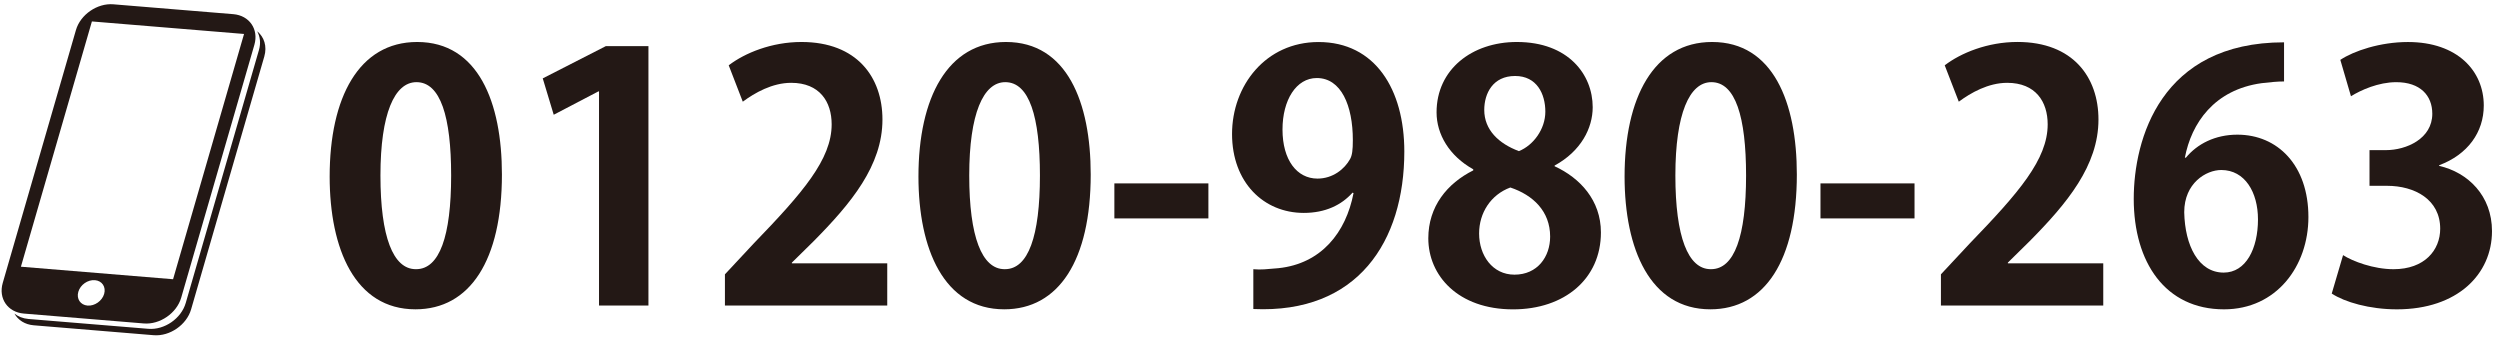
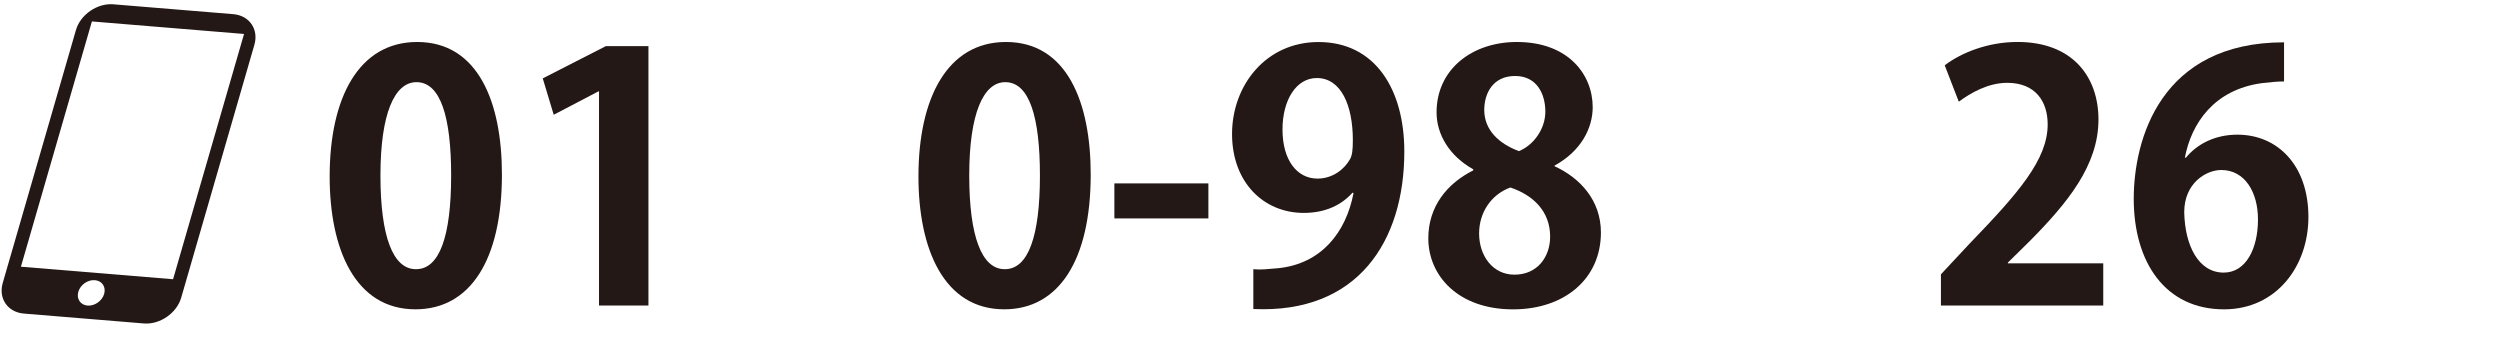
<svg xmlns="http://www.w3.org/2000/svg" version="1.1" id="レイヤー_1" x="0px" y="0px" width="223.875px" height="30.277px" viewBox="0 0 223.875 30.277" enable-background="new 0 0 223.875 30.277" xml:space="preserve">
  <g enable-background="new    ">
    <path fill="#231815" d="M29.521,15.808c0-7.068,2.612-12.048,7.836-12.048c5.47,0,7.59,5.408,7.59,11.862   c0,7.684-2.858,12.077-7.744,12.077C31.795,27.701,29.521,22.293,29.521,15.808z M37.265,24.105c2.09,0,3.135-2.95,3.135-8.391   c0-5.255-0.953-8.357-3.104-8.357c-1.967,0-3.227,2.827-3.227,8.357c0,5.501,1.137,8.391,3.165,8.391H37.265z" />
    <path fill="#231815" d="M53.642,27.363V8.187h-0.061l-3.995,2.089l-0.983-3.257l5.654-2.89h3.811v23.232L53.642,27.363   L53.642,27.363z" />
-     <path fill="#231815" d="M79.453,27.363H64.917v-2.797l2.582-2.767c4.395-4.548,6.976-7.528,6.976-10.664   c0-2.026-1.076-3.718-3.626-3.718c-1.69,0-3.257,0.892-4.333,1.69l-1.26-3.258C66.7,4.744,69.097,3.76,71.771,3.76   c4.979,0,7.253,3.165,7.253,6.945c0,4.118-2.797,7.498-6.177,10.909l-1.936,1.905v0.062h8.543L79.453,27.363L79.453,27.363z" />
    <path fill="#231815" d="M82.247,15.808c0-7.068,2.612-12.048,7.836-12.048c5.47,0,7.59,5.408,7.59,11.862   c0,7.684-2.858,12.077-7.744,12.077C84.521,27.701,82.247,22.293,82.247,15.808z M89.991,24.105c2.09,0,3.135-2.95,3.135-8.391   c0-5.255-0.953-8.357-3.104-8.357c-1.967,0-3.227,2.827-3.227,8.357c0,5.501,1.137,8.391,3.165,8.391H89.991z" />
    <path fill="#231815" d="M99.792,16.423h8.42v3.136h-8.42V16.423z" />
    <path fill="#231815" d="M121.117,17.253c-0.983,1.106-2.429,1.813-4.364,1.813c-3.596,0-6.423-2.734-6.423-7.067   s3.012-8.235,7.745-8.235c5.07,0,7.682,4.24,7.682,9.804c0,8.051-4.179,14.535-13.521,14.104v-3.564   c0.707,0.062,1.168,0,2.243-0.092c3.842-0.399,6.054-3.196,6.731-6.73L121.117,17.253z M114.848,11.598   c0,2.733,1.291,4.395,3.133,4.395c1.384,0,2.429-0.861,2.92-1.752c0.186-0.338,0.246-0.799,0.246-1.69   c0-3.104-1.045-5.563-3.228-5.563C116.077,6.988,114.848,8.955,114.848,11.598z" />
    <path fill="#231815" d="M131.933,15.163c-2.151-1.198-3.289-3.135-3.289-5.102c0-3.842,3.166-6.301,7.191-6.301   c4.609,0,6.791,2.921,6.791,5.84c0,1.875-1.045,3.934-3.411,5.225v0.063c2.274,1.045,4.147,3.042,4.147,5.931   c0,4.147-3.256,6.884-7.866,6.884c-4.948,0-7.591-3.042-7.591-6.361c0-2.856,1.689-4.917,4.025-6.085v-0.093H131.933z    M138.815,21.186c0-2.274-1.537-3.72-3.564-4.396c-1.752,0.646-2.797,2.273-2.797,4.118c0,1.967,1.197,3.688,3.165,3.688   C137.679,24.597,138.815,22.999,138.815,21.186z M132.915,9.846c0,1.781,1.291,3.012,3.104,3.688   c1.291-0.521,2.366-1.967,2.366-3.534c0-1.598-0.769-3.195-2.704-3.195C133.683,6.802,132.915,8.371,132.915,9.846z" />
-     <path fill="#231815" d="M145.481,15.808c0-7.068,2.61-12.048,7.836-12.048c5.471,0,7.59,5.408,7.59,11.862   c0,7.684-2.857,12.077-7.744,12.077C147.755,27.701,145.481,22.293,145.481,15.808z M153.226,24.105c2.09,0,3.135-2.95,3.135-8.391   c0-5.255-0.952-8.357-3.104-8.357c-1.967,0-3.227,2.827-3.227,8.357c0,5.501,1.137,8.391,3.164,8.391H153.226z" />
-     <path fill="#231815" d="M163.024,16.423h8.422v3.136h-8.422V16.423z" />
    <path fill="#231815" d="M188.347,27.363H173.81v-2.797l2.582-2.767c4.396-4.548,6.978-7.528,6.978-10.664   c0-2.026-1.076-3.718-3.627-3.718c-1.688,0-3.259,0.892-4.333,1.69l-1.26-3.258c1.443-1.106,3.841-2.091,6.515-2.091   c4.979,0,7.253,3.165,7.253,6.945c0,4.118-2.797,7.498-6.177,10.909l-1.937,1.905v0.062h8.543V27.363L188.347,27.363z" />
    <path fill="#231815" d="M195.749,14.118c1.014-1.229,2.611-2.059,4.609-2.059c3.596,0,6.36,2.733,6.36,7.375   c0,4.395-2.856,8.267-7.56,8.267c-5.256,0-8.082-4.21-8.082-9.896c0-5.316,2.396-14.015,13.46-14.015v3.504   c-0.584,0-1.229,0.063-1.997,0.153c-4.271,0.584-6.3,3.596-6.884,6.669L195.749,14.118L195.749,14.118z M202.202,19.649   c0-2.428-1.167-4.425-3.287-4.425c-1.354,0-3.318,1.168-3.318,3.778c0.062,3.013,1.289,5.409,3.533,5.409   C201.127,24.413,202.202,22.26,202.202,19.649z" />
-     <path fill="#231815" d="M218.426,14.855c2.581,0.584,4.732,2.674,4.732,5.839c0,3.872-3.104,7.007-8.513,7.007   c-2.459,0-4.672-0.646-5.838-1.413l1.014-3.441c0.859,0.554,2.734,1.26,4.518,1.26c2.797,0,4.18-1.722,4.18-3.626   c0-2.612-2.273-3.842-4.764-3.842h-1.566v-3.195h1.476c1.813,0,4.147-1.016,4.147-3.258c0-1.629-1.076-2.827-3.227-2.827   c-1.6,0-3.166,0.707-4.057,1.26l-0.953-3.258c1.199-0.799,3.564-1.598,6.055-1.598c4.455,0,6.791,2.611,6.791,5.686   c0,2.396-1.443,4.395-3.995,5.347V14.855L218.426,14.855z" />
  </g>
  <g>
-     <path fill="#231815" d="M23.027,2.797c0.266,0.477,0.341,1.066,0.159,1.691l-6.554,22.646c-0.402,1.391-1.909,2.43-3.351,2.311   l-10.74-0.882c-0.498-0.043-0.921-0.219-1.249-0.482c0.324,0.58,0.936,0.984,1.729,1.049l10.741,0.887   c1.44,0.117,2.948-0.923,3.351-2.313l6.555-22.646C23.932,4.145,23.654,3.305,23.027,2.797z" />
    <path fill="#231815" d="M20.892,1.268L10.149,0.385C8.709,0.268,7.2,1.307,6.799,2.695L0.245,25.34   c-0.402,1.391,0.447,2.621,1.889,2.74l10.743,0.885c1.44,0.119,2.948-0.92,3.351-2.31L22.78,4.01   C23.183,2.62,22.332,1.387,20.892,1.268z M9.327,26.322c-0.183,0.627-0.848,1.094-1.486,1.043c-0.64-0.053-1.01-0.605-0.828-1.234   c0.182-0.629,0.847-1.096,1.487-1.042C9.139,25.141,9.509,25.693,9.327,26.322z M15.498,25.005L1.873,23.884L8.23,1.92   l13.624,1.121L15.498,25.005z" />
  </g>
</svg>